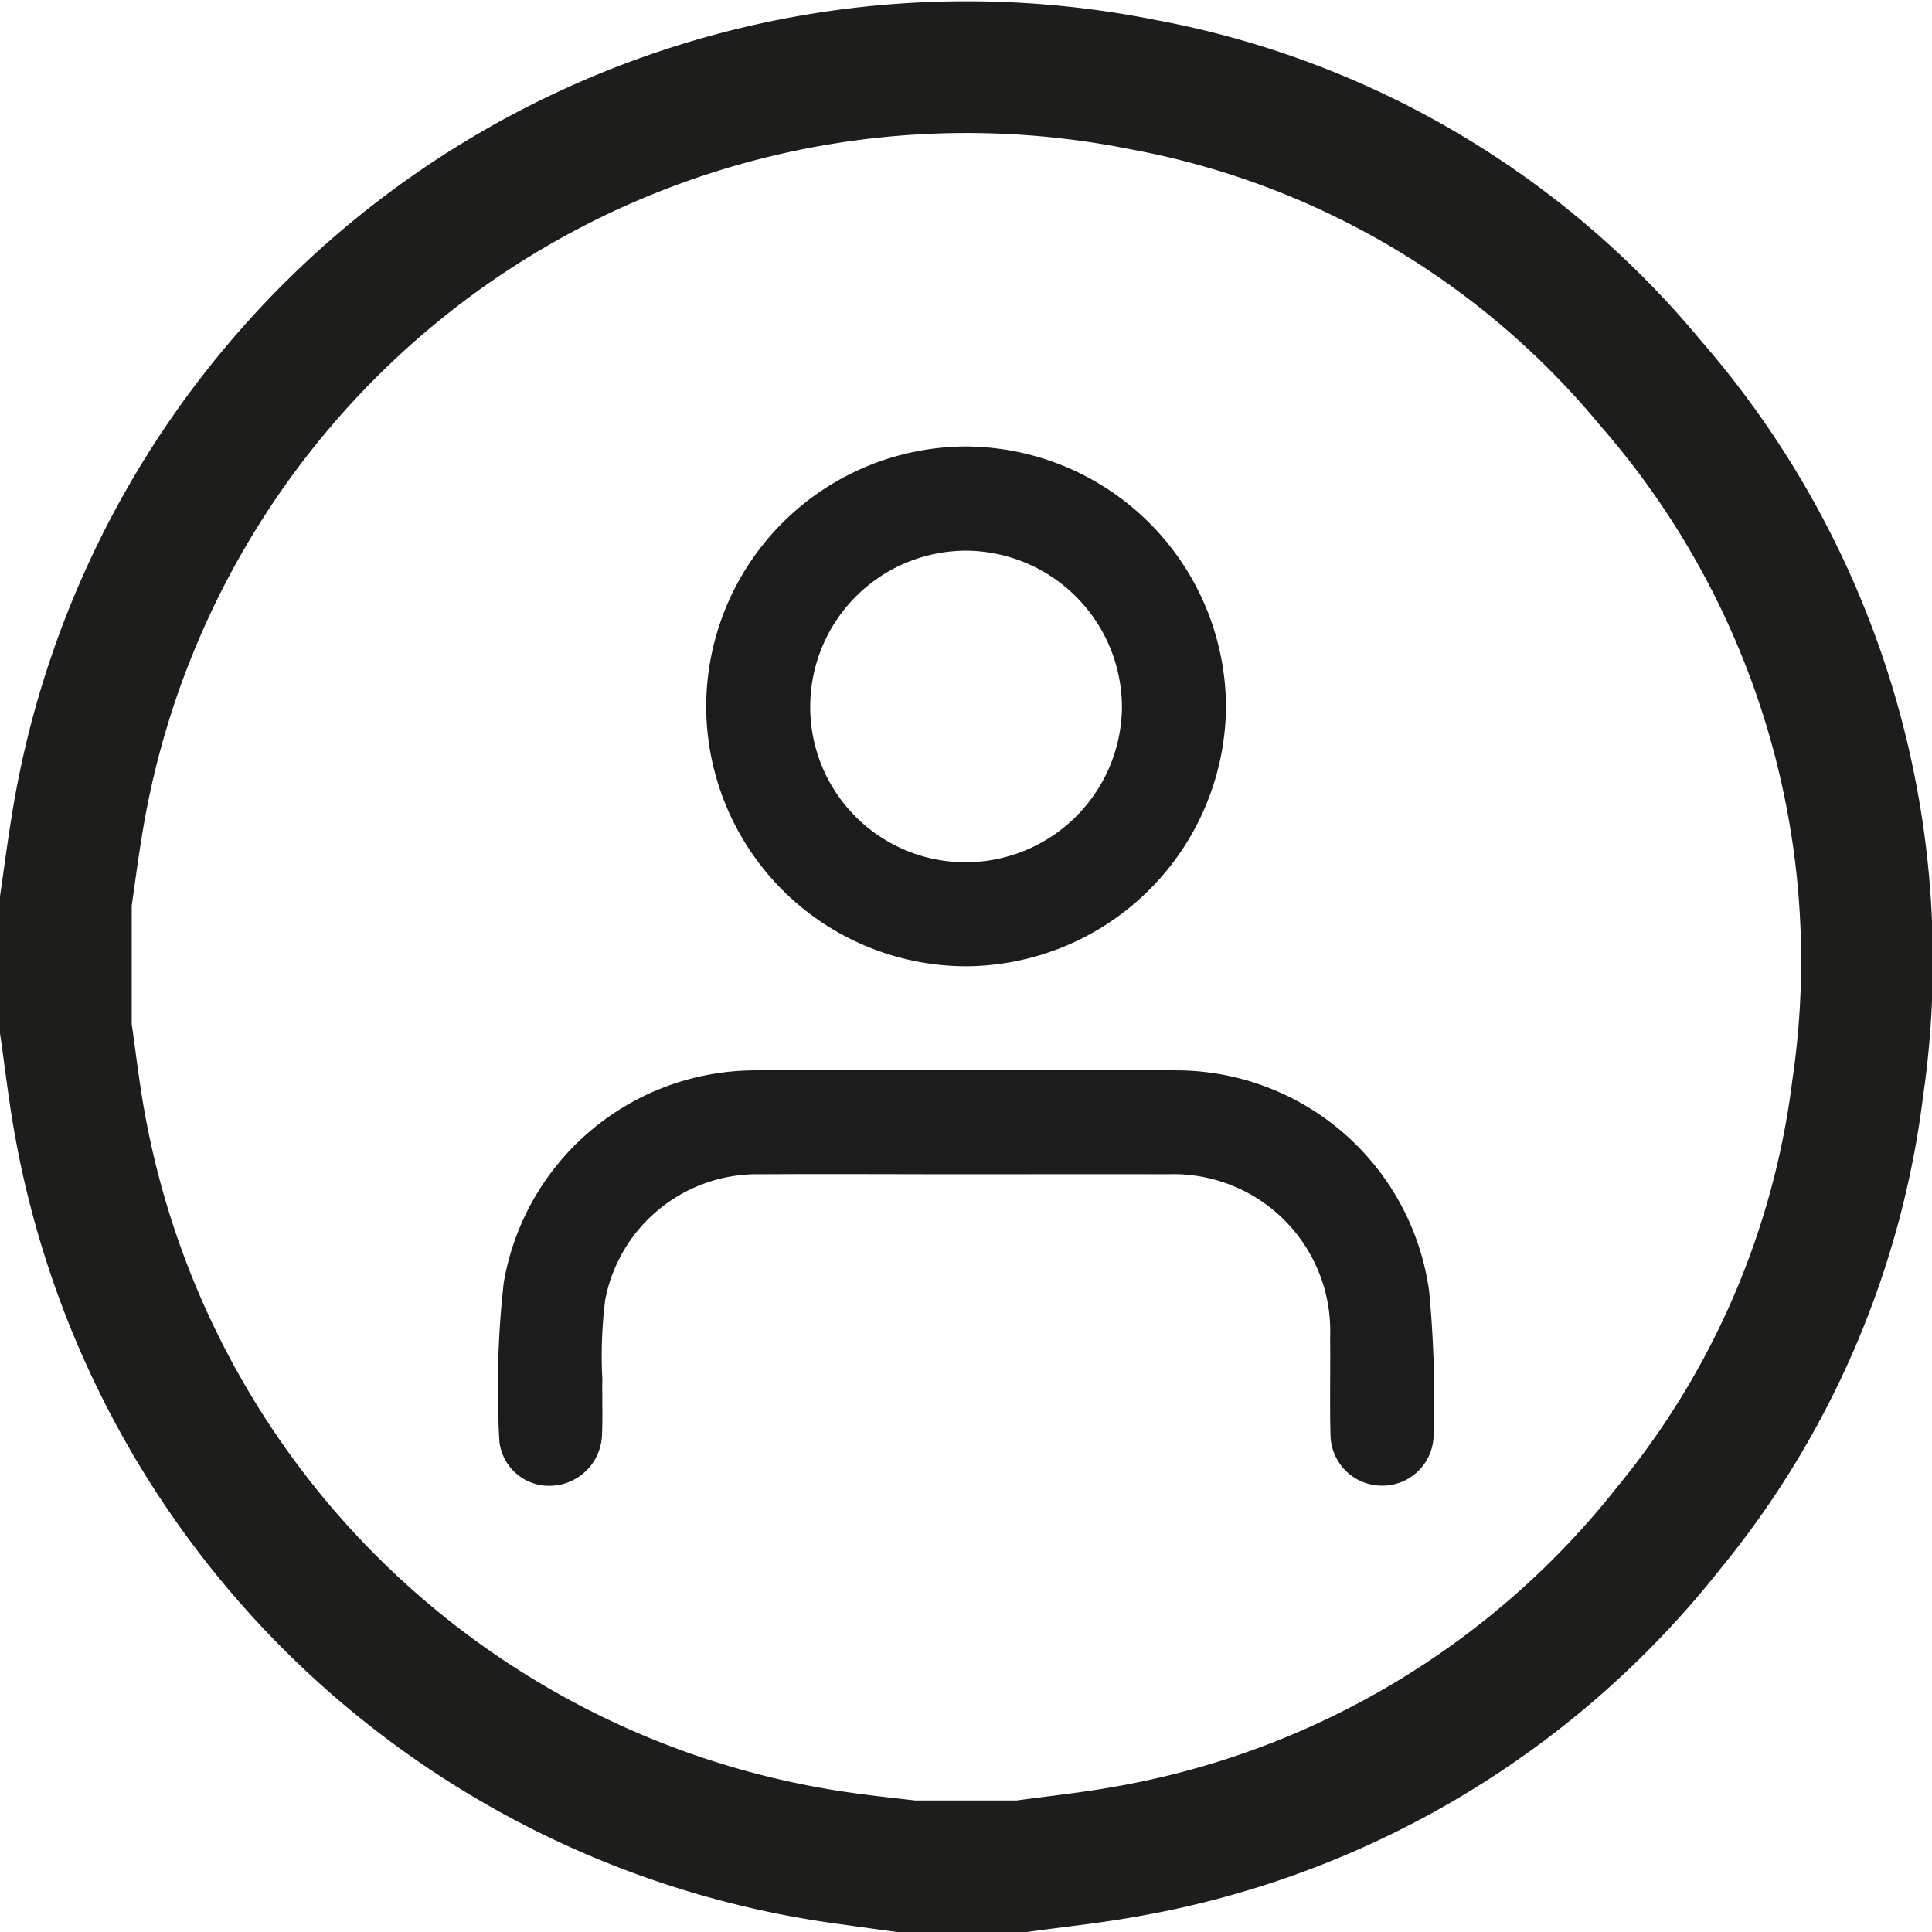
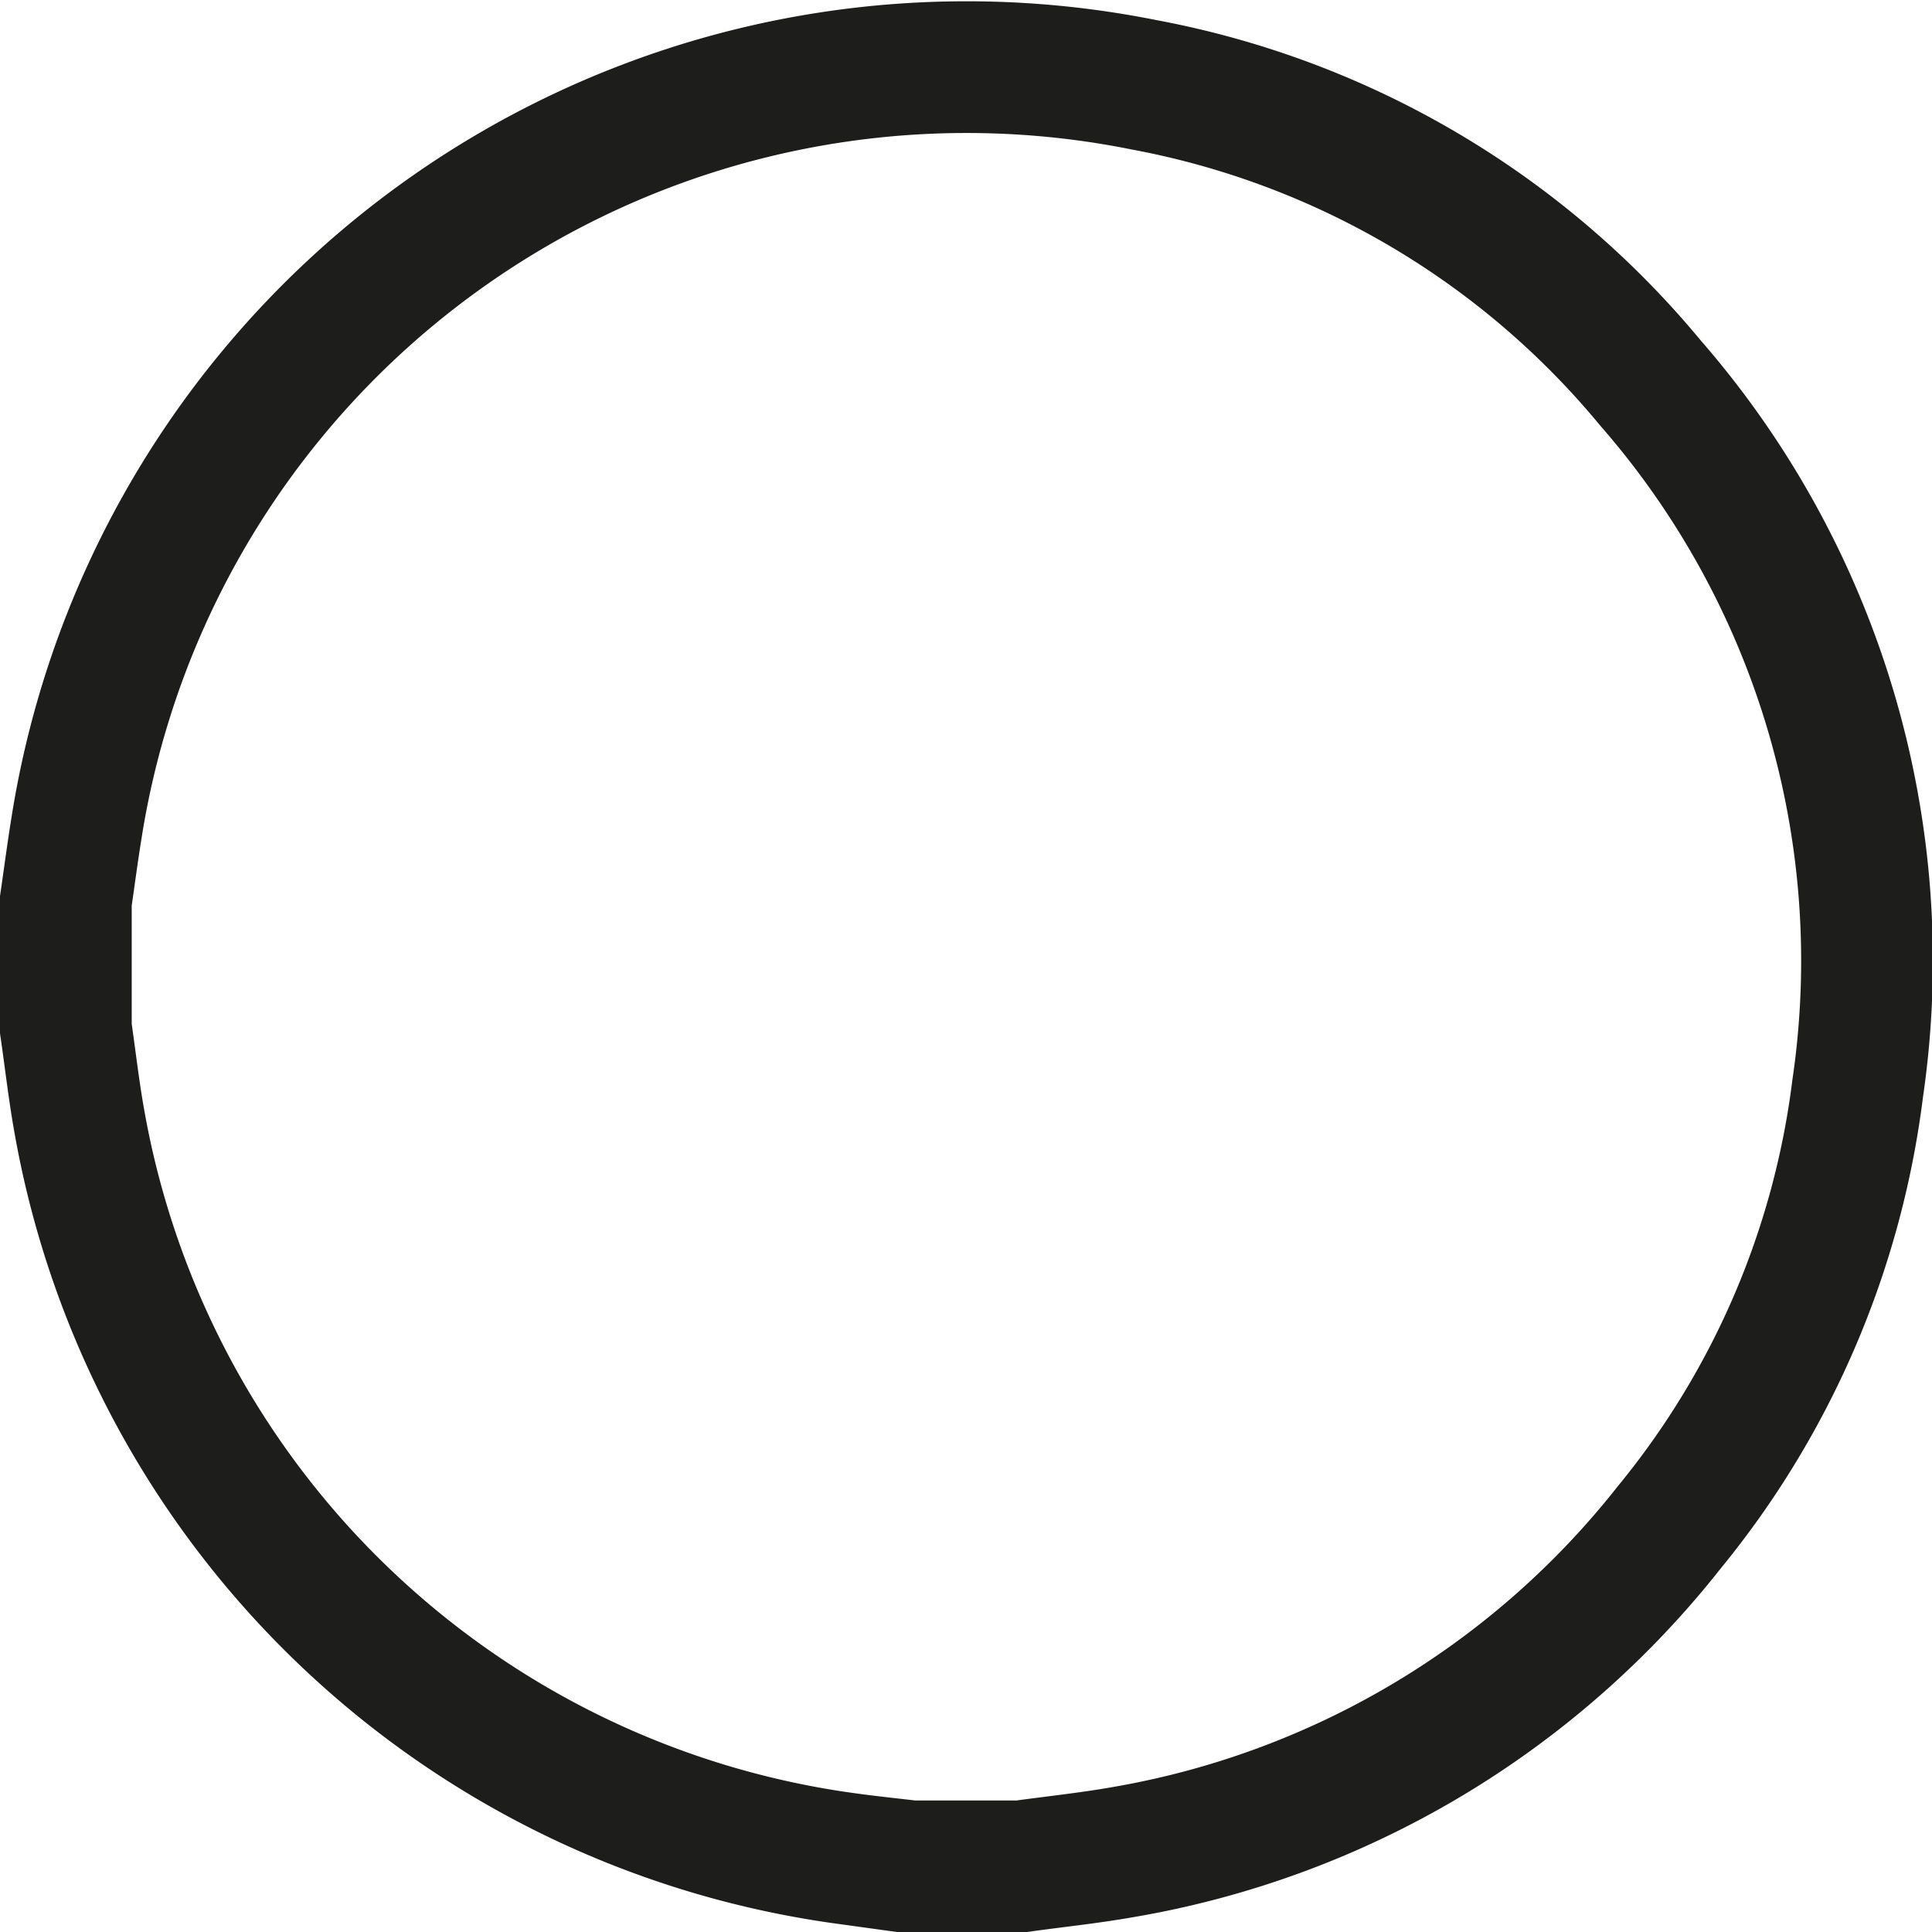
<svg xmlns="http://www.w3.org/2000/svg" width="44.003" height="44.007" viewBox="0 0 44.003 44.007">
  <g id="Customer_Support" data-name="Customer Support" transform="translate(1.5 1.507)">
    <path id="Path_11904" data-name="Path 11904" d="M460.077,736.238h-2.507c-.506-.06-1.013-.112-1.518-.183a20.551,20.551,0,0,1-17.413-16.714c-.133-.722-.214-1.454-.32-2.182v-2.91c.079-.542.15-1.086.237-1.626a20.522,20.522,0,0,1,24.324-16.96,19.633,19.633,0,0,1,11.528,6.789,20.023,20.023,0,0,1,4.721,16.073,19.562,19.562,0,0,1-4.29,9.991,20.152,20.152,0,0,1-12.452,7.4C461.623,736.051,460.847,736.131,460.077,736.238Z" transform="translate(-438.319 -695.238)" fill="none" stroke="#1d1d1b" stroke-width="3" />
-     <path id="Path_11959" data-name="Path 11959" d="M765.019-5511.515c-1.55,0-3.1-.01-4.65,0a3.523,3.523,0,0,0-3.543,2.855,10.2,10.2,0,0,0-.066,1.81c-.008.437.013.874-.01,1.31a1.2,1.2,0,0,1-1.124,1.118,1.138,1.138,0,0,1-1.211-1.008,21.426,21.426,0,0,1,.1-3.622,5.816,5.816,0,0,1,5.7-4.829q4.84-.035,9.681,0a5.821,5.821,0,0,1,5.695,5.029,25.86,25.86,0,0,1,.1,3.329,1.166,1.166,0,0,1-1.178,1.1,1.173,1.173,0,0,1-1.169-1.153c-.019-.746,0-1.493-.008-2.239a3.57,3.57,0,0,0-3.7-3.7C768.091-5511.52,766.555-5511.515,765.019-5511.515Z" transform="translate(-744.541 5536.753)" fill="#1d1c1c" />
-     <path id="Path_11960" data-name="Path 11960" d="M769.809-5530.511a5.931,5.931,0,0,1-5.926-5.939,5.934,5.934,0,0,1,5.925-5.9,5.952,5.952,0,0,1,5.914,5.919A5.956,5.956,0,0,1,769.809-5530.511Zm-.024-2.369a3.565,3.565,0,0,0,3.567-3.49,3.572,3.572,0,0,0-3.541-3.607,3.556,3.556,0,0,0-3.558,3.495A3.538,3.538,0,0,0,769.786-5532.88Z" transform="translate(-749.299 5551.012)" fill="#1d1c1c" />
  </g>
</svg>